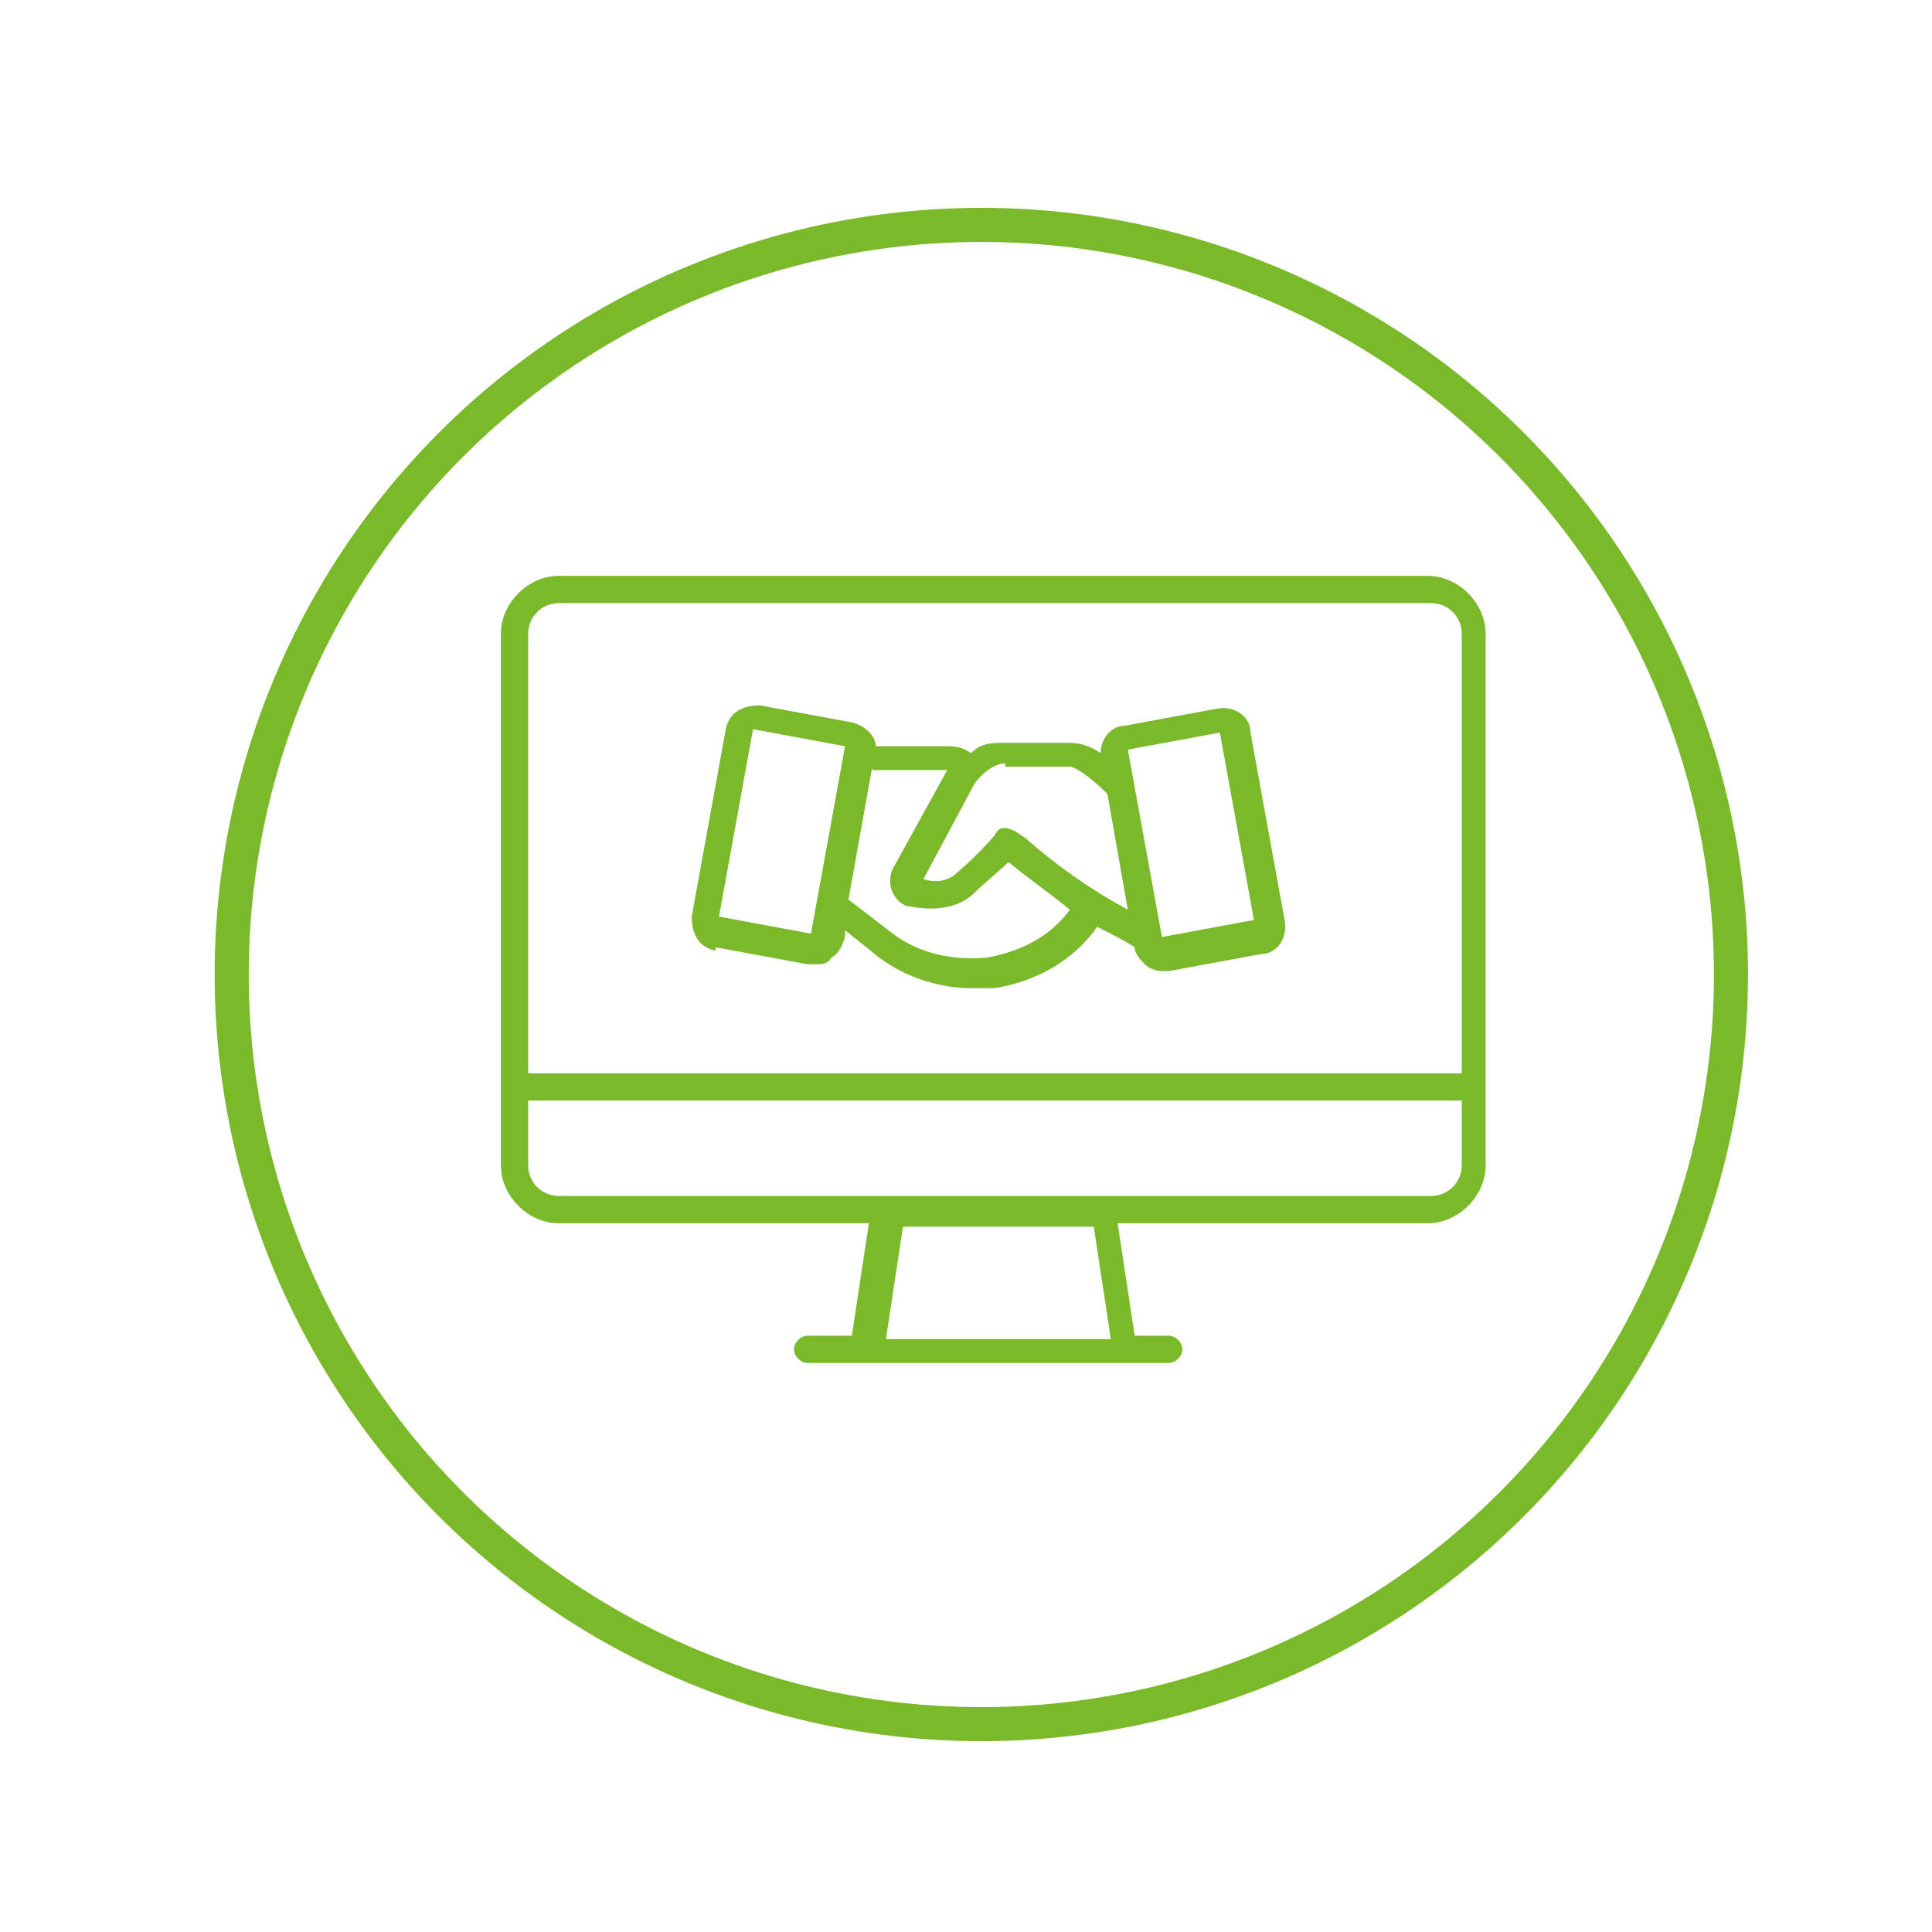
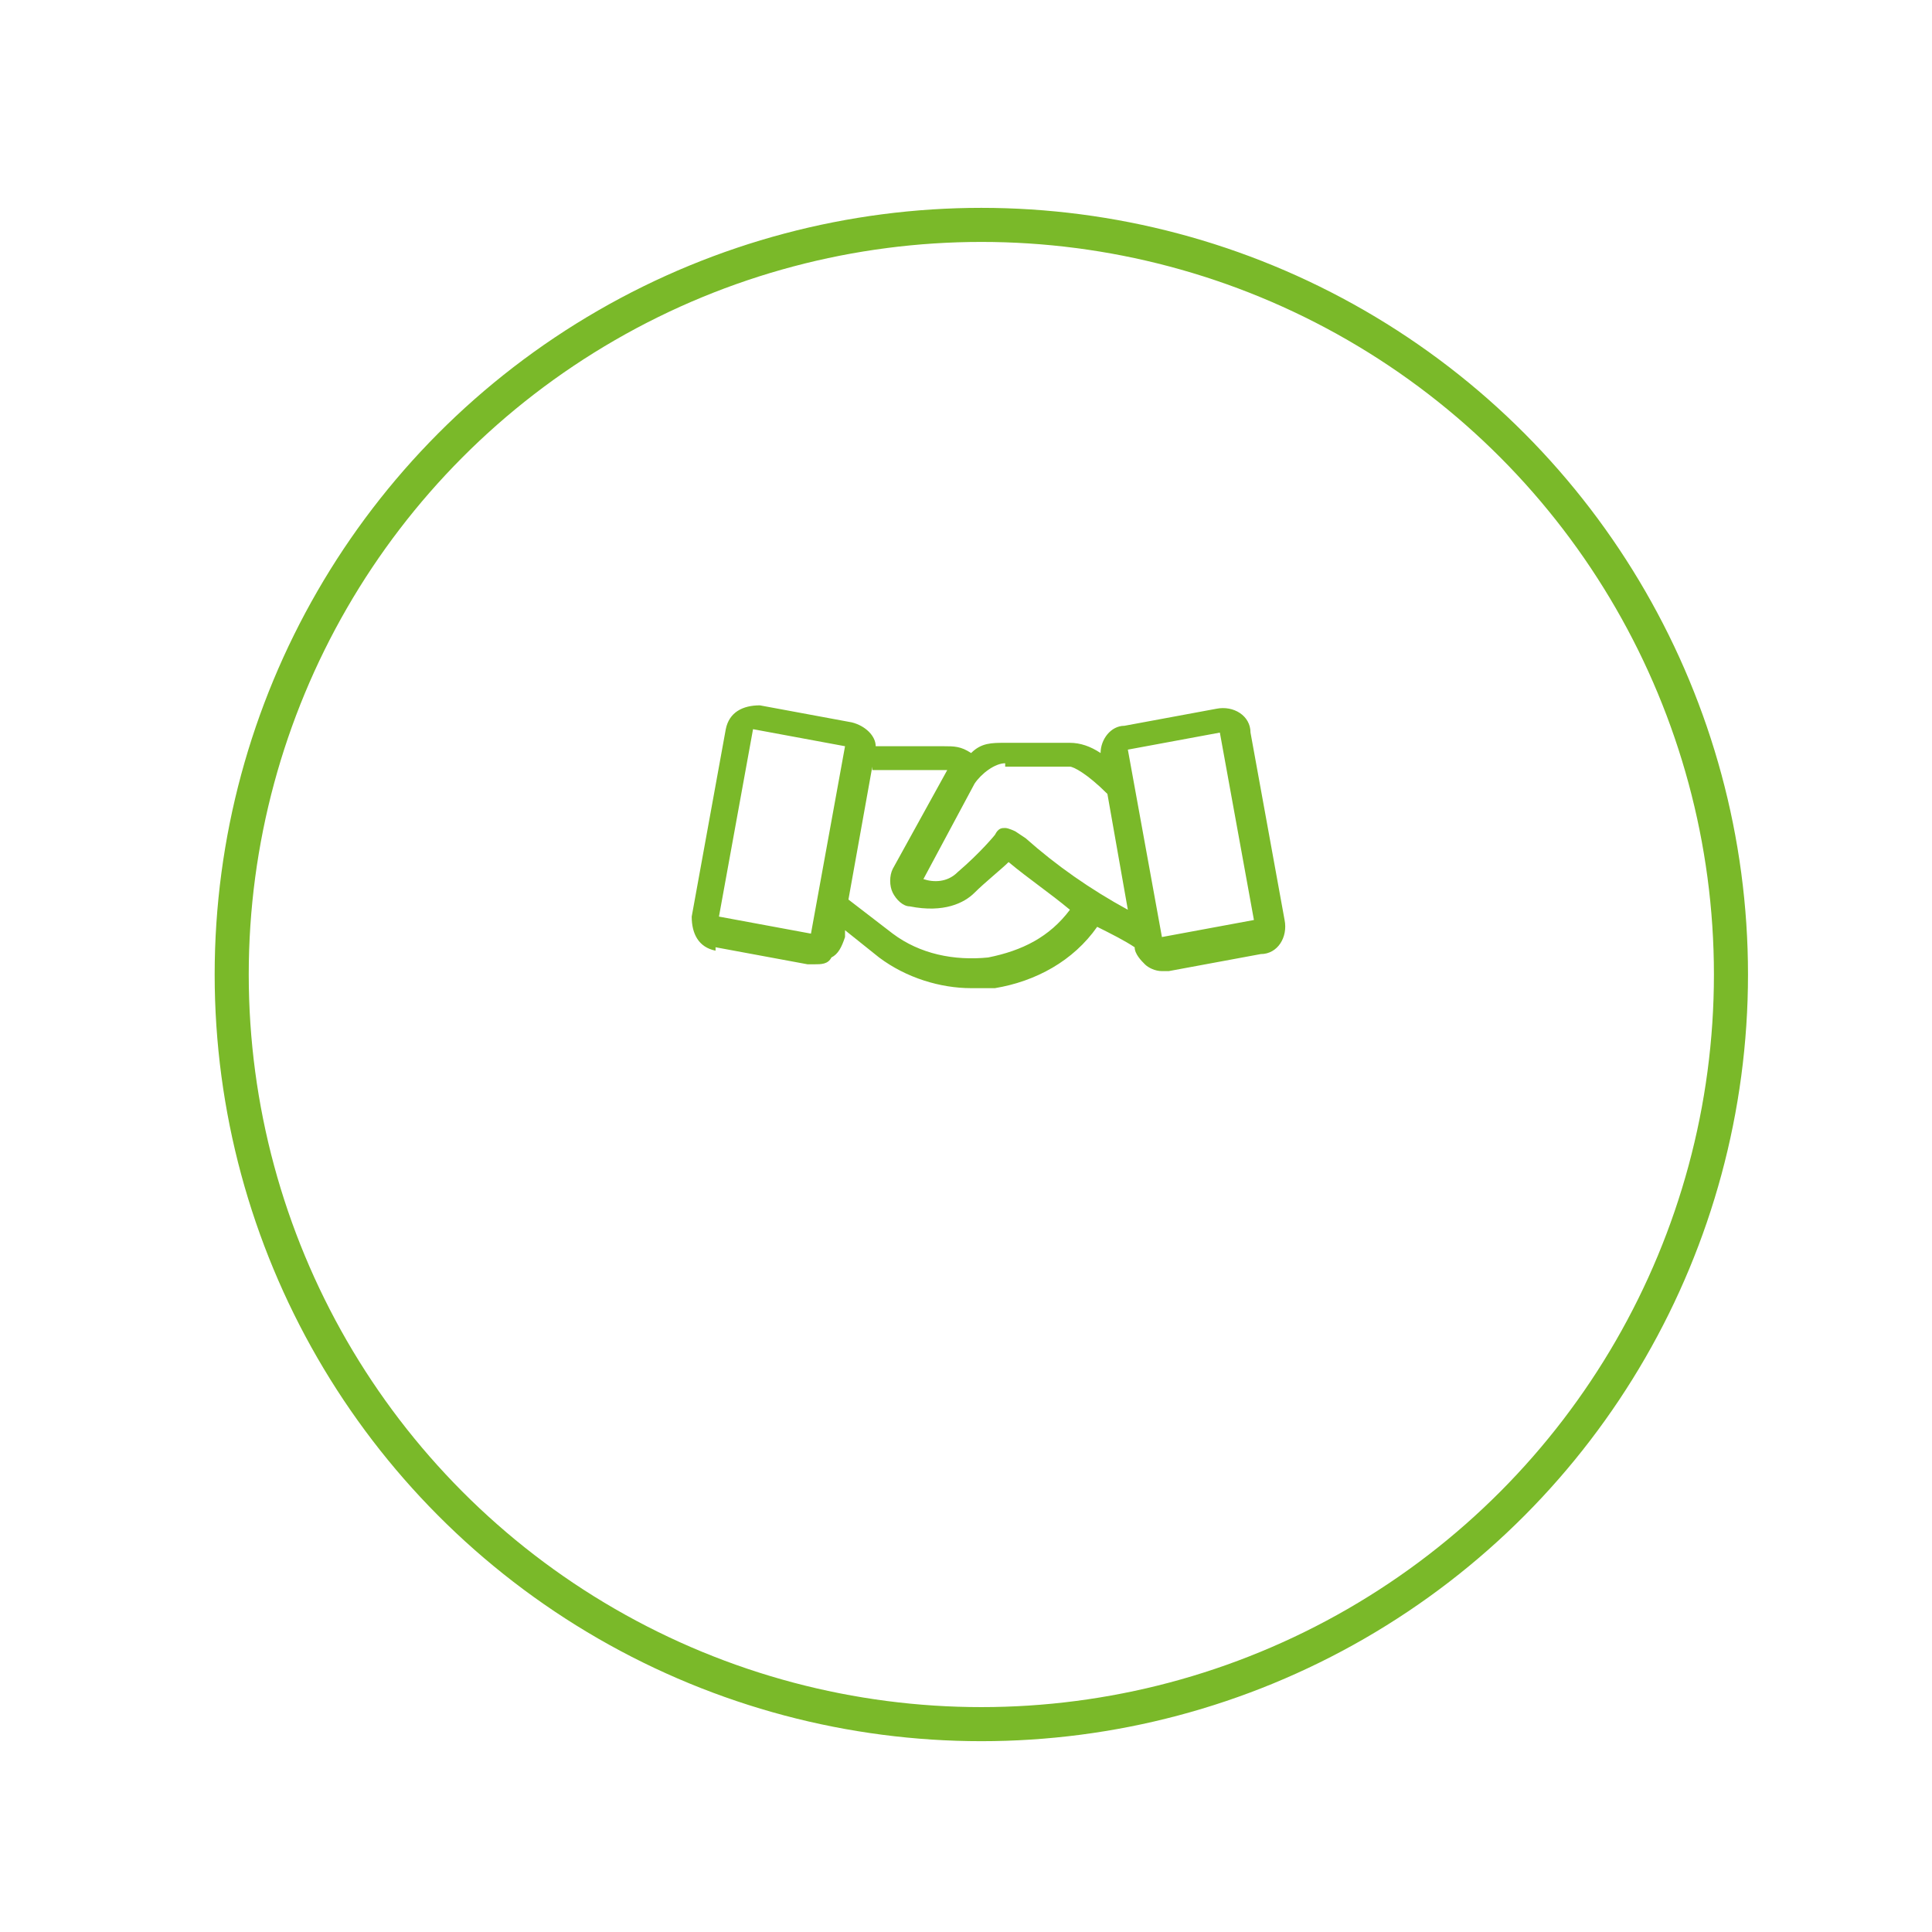
<svg xmlns="http://www.w3.org/2000/svg" id="Laag_1" version="1.1" viewBox="0 0 56.7 56.7">
  <defs>
    <style>
      .st0 {
        fill: none;
        stroke: #7ab929;
      }

      .st1 {
        fill: #7ab929;
      }
    </style>
  </defs>
  <circle class="st0" cx="28.8" cy="28.6" r="22" />
  <g>
    <path class="st1" d="M21,27.8l2.7.5h.2c.2,0,.4,0,.5-.2.2-.1.3-.3.4-.6v-.2l1,.8c.8.6,1.8.9,2.7.9s.5,0,.7,0c1.2-.2,2.3-.8,3-1.8.4.2.8.4,1.1.6,0,.2.2.4.3.5.1.1.3.2.5.2h.2l2.7-.5c.5,0,.8-.5.7-1l-1-5.5c0-.5-.5-.8-1-.7l-2.7.5c-.4,0-.7.4-.7.8-.3-.2-.6-.3-.9-.3h-1.9c-.4,0-.7,0-1,.3h0c-.3-.2-.5-.2-.8-.2h-2c0-.3-.3-.6-.7-.7l-2.7-.5c-.5,0-.9.2-1,.7l-1,5.5c0,.5.2.9.7,1h0ZM33.1,22l2.7-.5h0l1,5.5h0l-2.7.5h0l-1-5.5h0ZM29.5,22.5h1.9c.1,0,.5.2,1.1.8l.6,3.4c-1.1-.6-2.1-1.3-3-2.1l-.3-.2s-.2-.1-.3-.1-.2,0-.3.2c0,0-.4.5-1.1,1.1-.3.3-.7.3-1,.2l1.5-2.8c.2-.3.6-.6.9-.6h0ZM25.6,22.6h2.2l-1.6,2.9c-.1.2-.1.5,0,.7s.3.4.5.4c1,.2,1.6-.1,1.9-.4s.8-.7,1-.9c.6.5,1.2.9,1.8,1.4-.6.8-1.4,1.2-2.4,1.4-1,.1-2-.1-2.8-.7l-1.3-1,.7-3.9h0ZM22.1,21.4h0l2.7.5h0l-1,5.5h0l-2.7-.5h0l1-5.5h0Z" />
-     <path class="st1" d="M21.7,16.9c-.2,0-.4.2-.4.4s.2.4.4.4h20.3c.5,0,.9.4.9.9v12.9h-3.2c-.2,0-.4.2-.4.4s.2.4.4.4h3.2v1.9c0,.5-.4.9-.9.9h-25.6c-.5,0-.9-.4-.9-.9v-1.9h24.4c.2,0,.4-.2.4-.4s-.2-.4-.4-.4H15.5v-12.9c0-.5.4-.9.9-.9h5.7c.2,0,.4-.2.4-.4s-.2-.4-.4-.4h-5.7c-.9,0-1.7.8-1.7,1.7v15.6c0,.9.8,1.7,1.7,1.7h9.1l-.5,3.3h-1.3c-.2,0-.4.2-.4.4s.2.4.4.4h10.6c.2,0,.4-.2.4-.4s-.2-.4-.4-.4h-1l-.5-3.3h9.1c.9,0,1.7-.8,1.7-1.7v-15.6c0-.9-.8-1.7-1.7-1.7h-20.3,0ZM32.5,39.3h-6.5l.5-3.3h5.6l.5,3.3h-.1Z" />
  </g>
</svg>